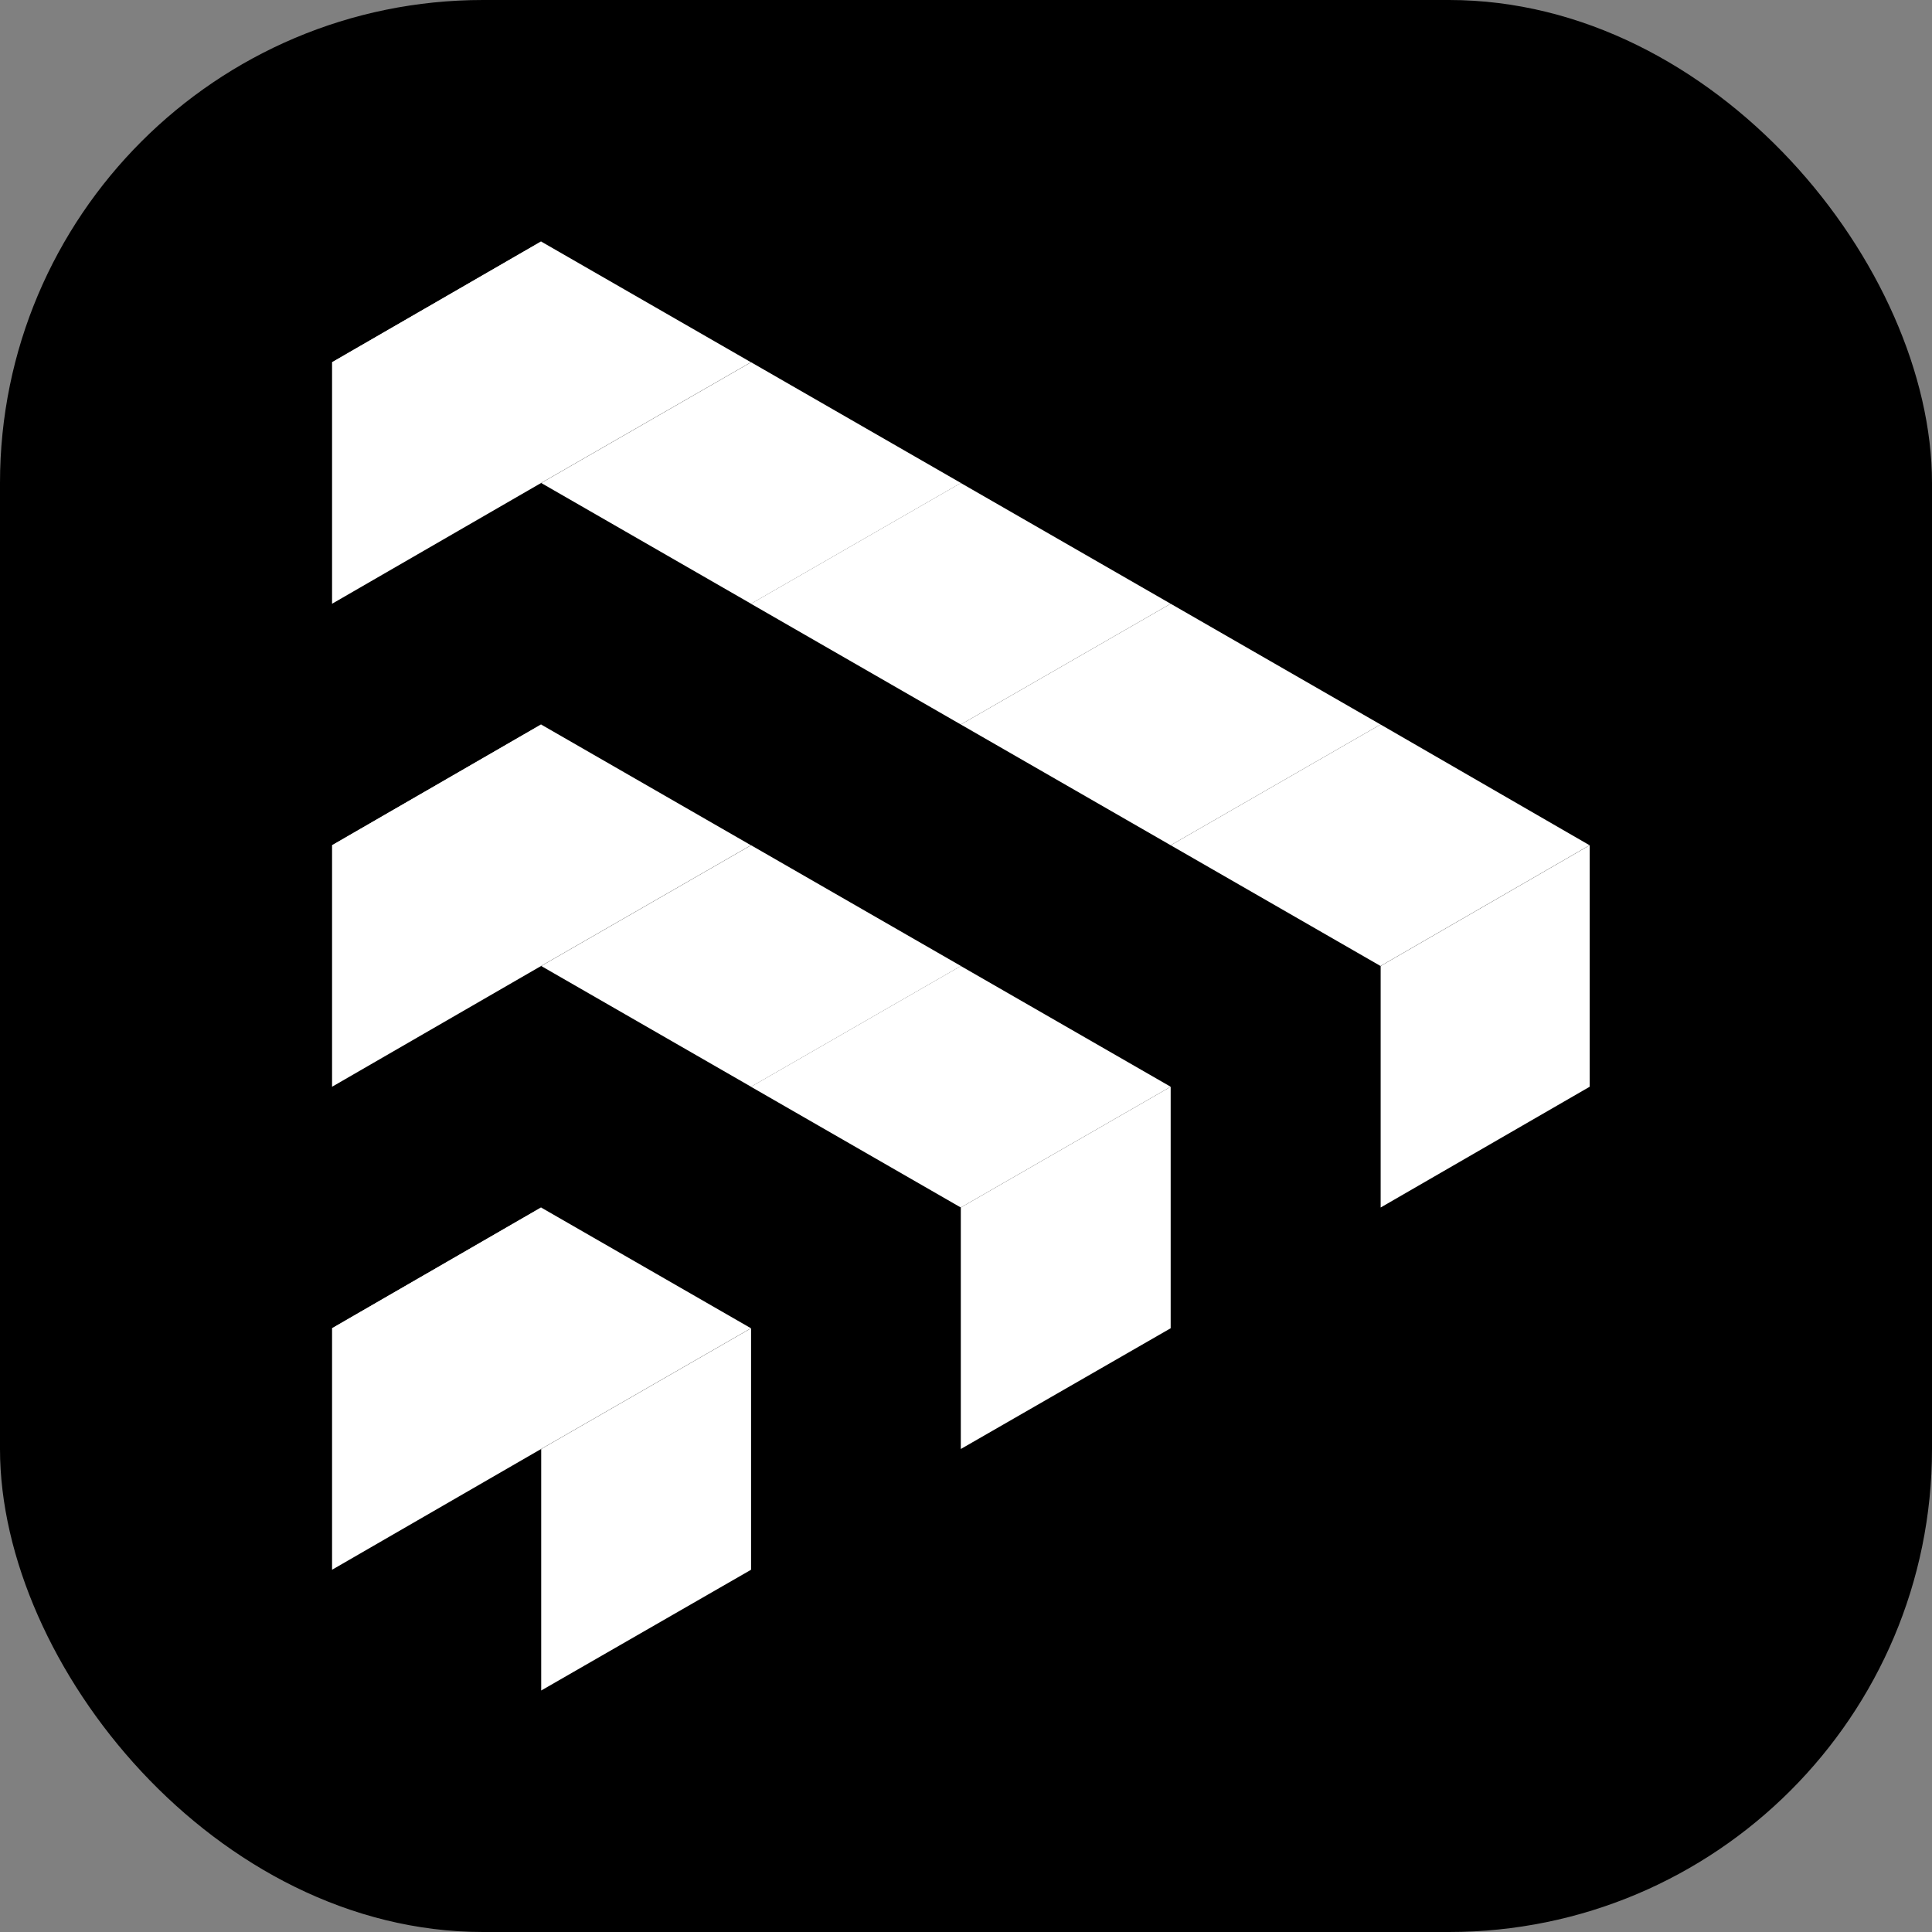
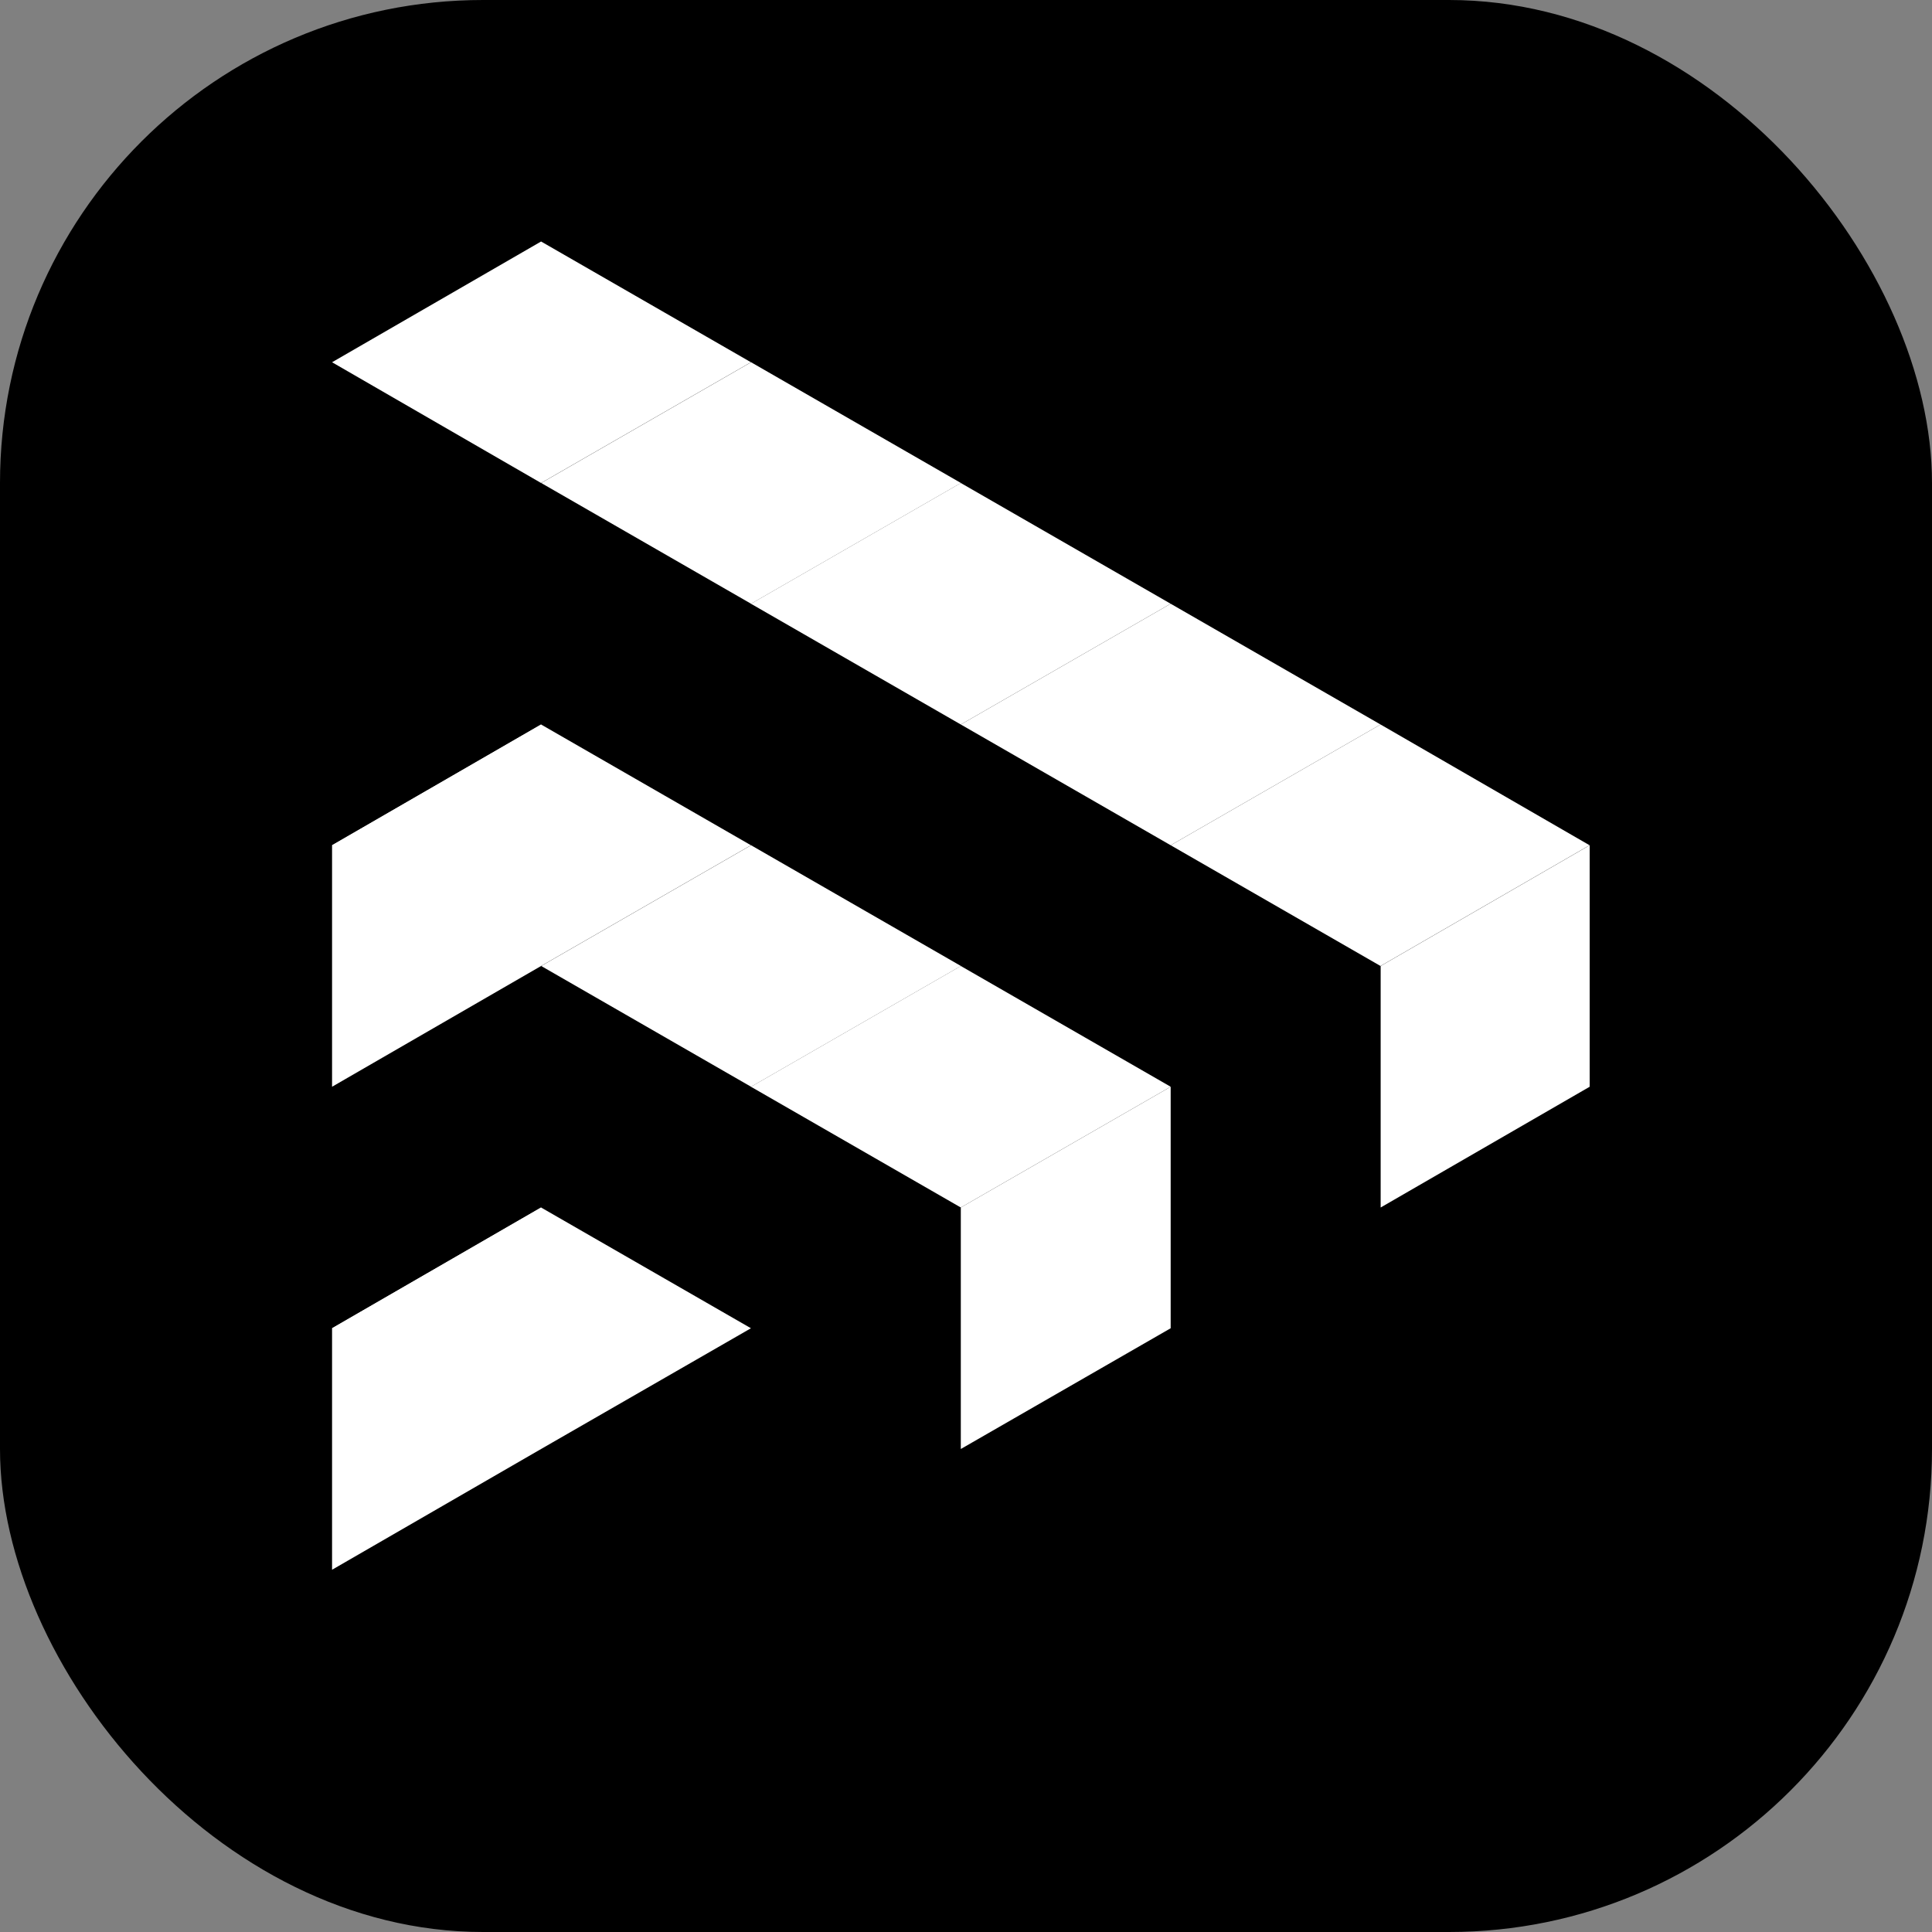
<svg xmlns="http://www.w3.org/2000/svg" width="16" height="16" viewBox="0 0 16 16" fill="none">
  <rect x="0" y="0" width="16" height="16" fill="#808080" stroke="none" />
  <rect width="16" height="16" rx="4" fill="black" />
  <path d="M6.219 3L4.481 4L2.75 3L4.481 2L6.219 3Z" fill="white" />
  <path d="M7.958 4L6.22 5L4.482 4L6.22 3L7.958 4Z" fill="white" />
  <path d="M9.695 5L7.957 6L6.219 5L7.957 4L9.695 5Z" fill="white" />
  <path d="M11.433 6L9.695 7L7.957 6L9.695 5L11.433 6Z" fill="white" />
  <path d="M13.164 7L11.433 8L9.695 7L11.433 6L13.164 7Z" fill="white" />
  <path d="M9.695 9V11L7.957 12V10L9.695 9Z" fill="white" />
  <path d="M13.165 7V9L11.434 10V8L13.165 7Z" fill="white" />
-   <path d="M6.22 11V13L4.482 14V12L6.22 11Z" fill="white" />
+   <path d="M6.22 11V13V12L6.22 11Z" fill="white" />
  <path d="M6.219 7L4.481 8L2.75 7L4.481 6L6.219 7Z" fill="white" />
  <path d="M7.958 8L6.22 9L4.482 8L6.22 7L7.958 8Z" fill="white" />
  <path d="M9.695 9L7.957 10L6.219 9L7.957 8L9.695 9Z" fill="white" />
-   <path d="M4.481 2V4L2.75 5V3L4.481 2Z" fill="white" />
  <path d="M4.481 6V8L2.75 9V7L4.481 6Z" fill="white" />
  <path d="M6.219 11L4.481 12L2.75 11L4.481 10L6.219 11Z" fill="white" />
  <path d="M4.481 10V12L2.75 13V11L4.481 10Z" fill="white" />
</svg>